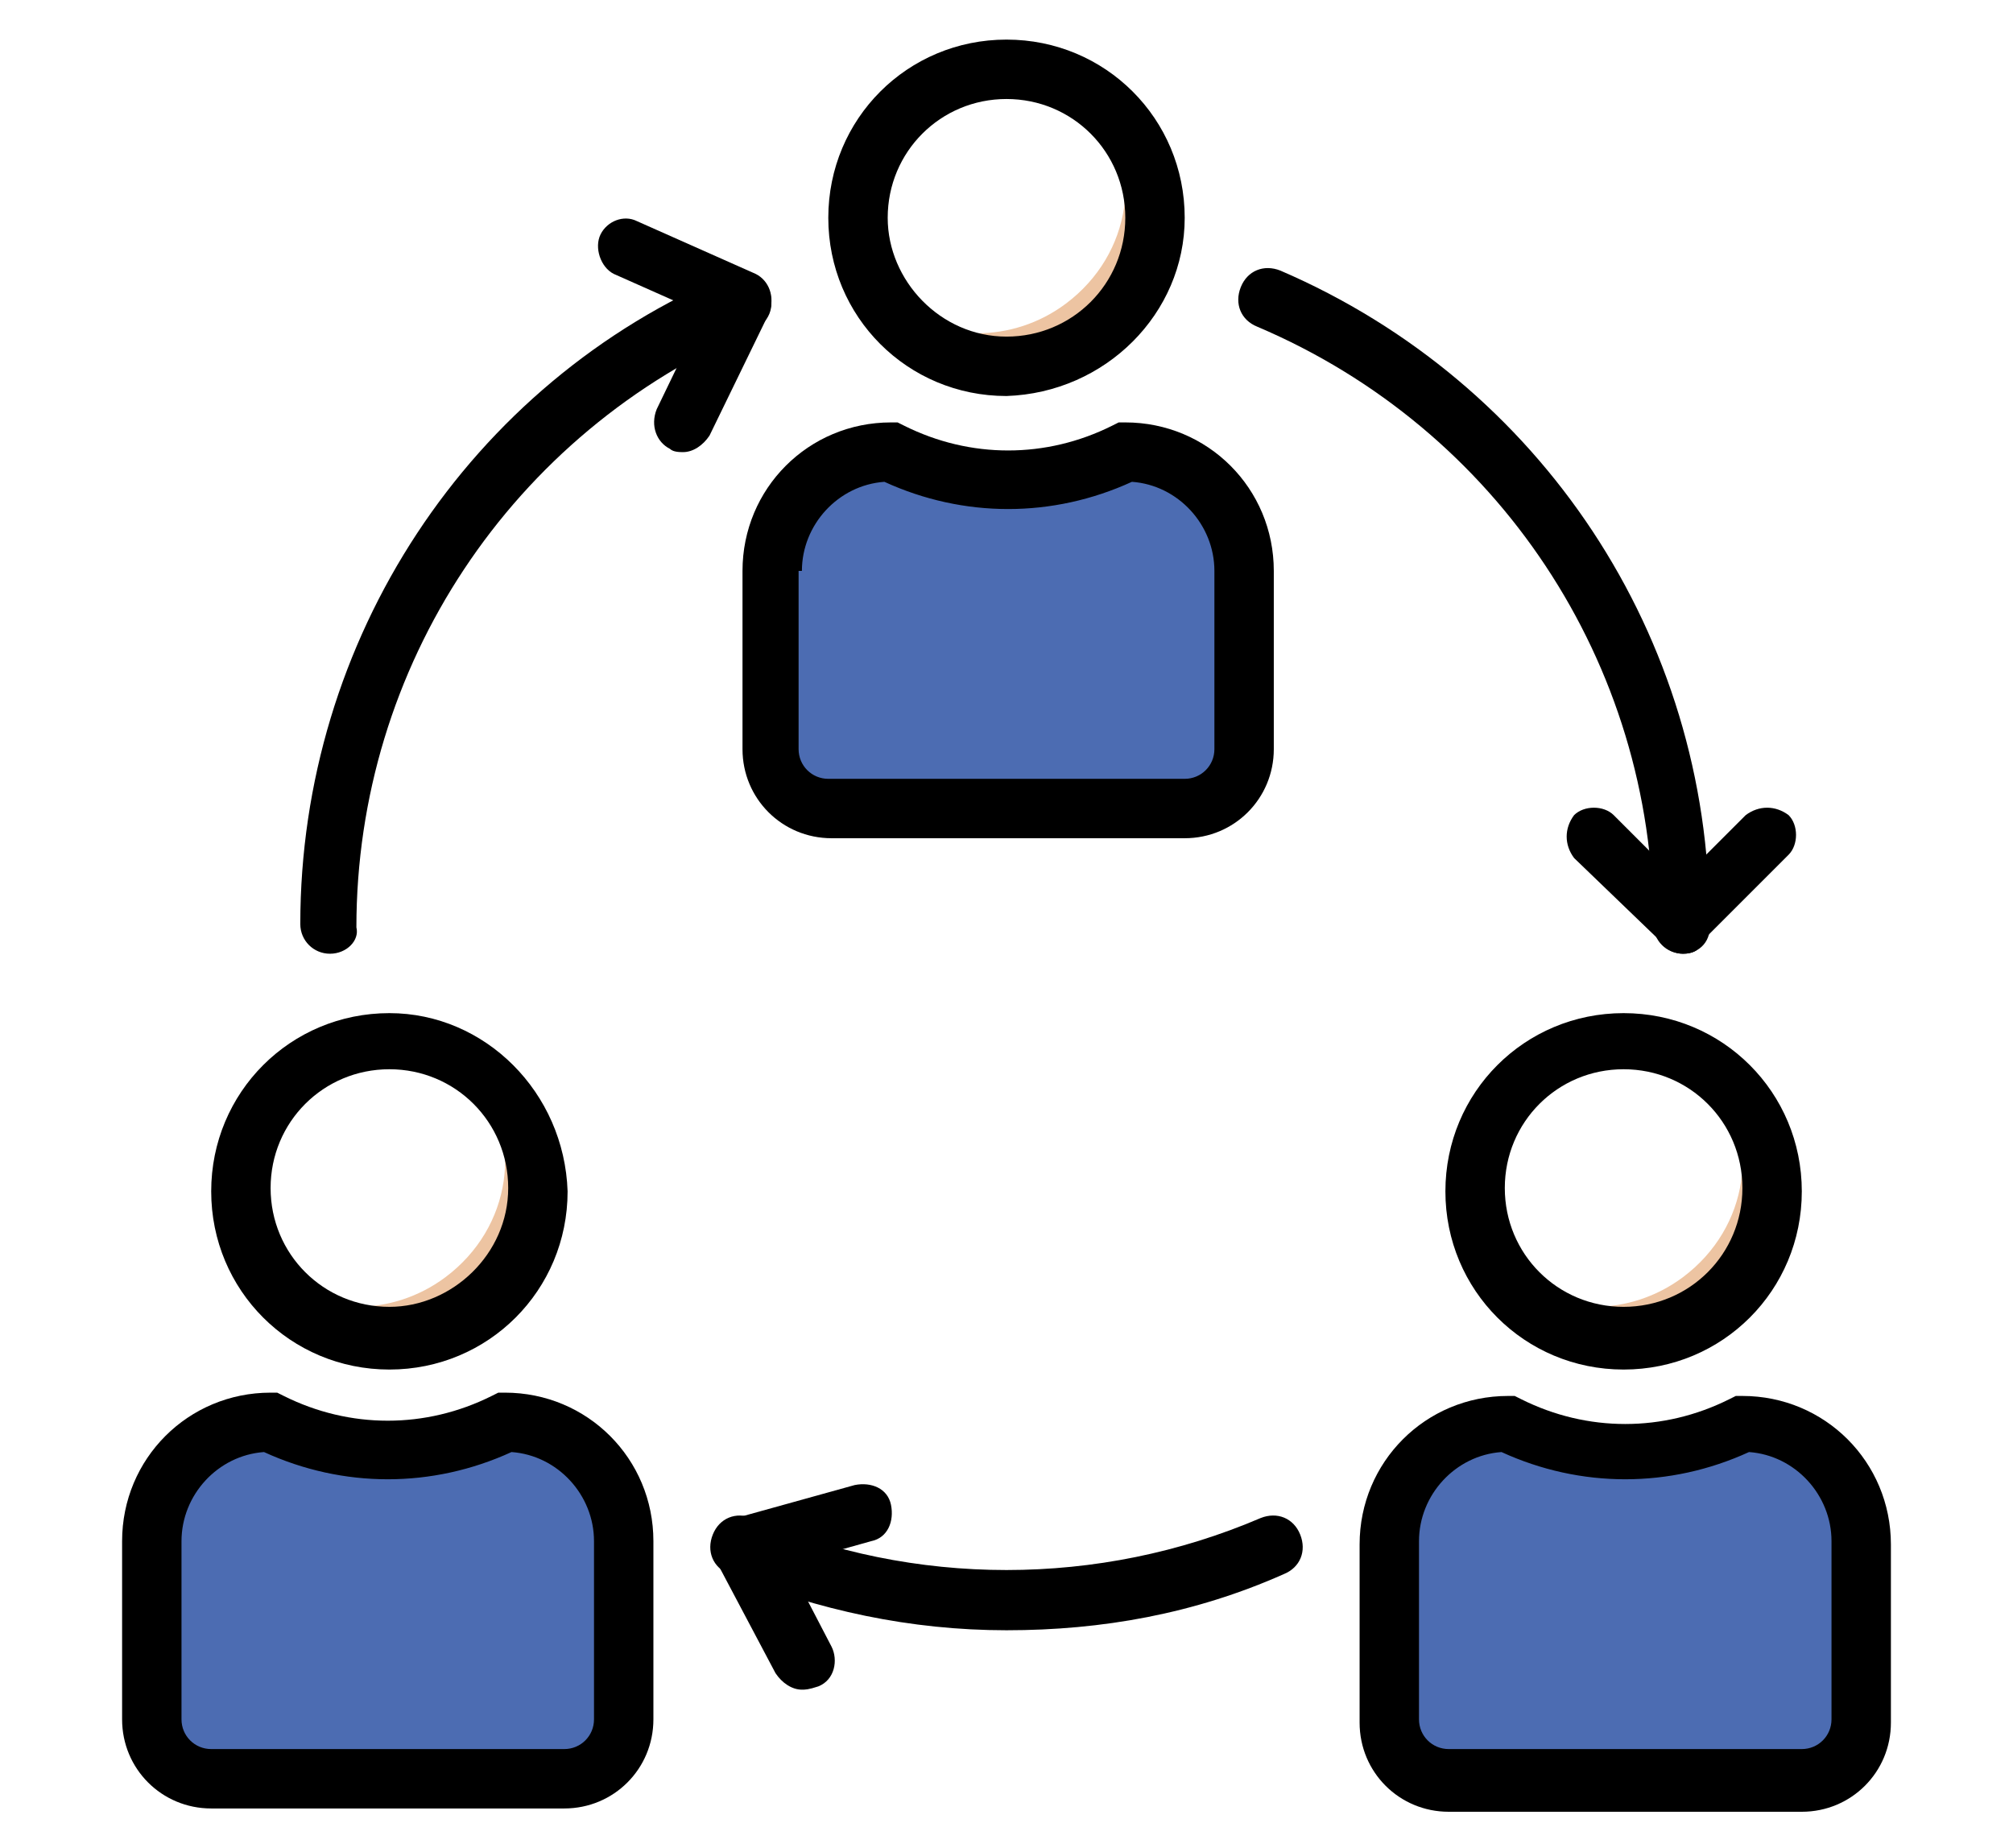
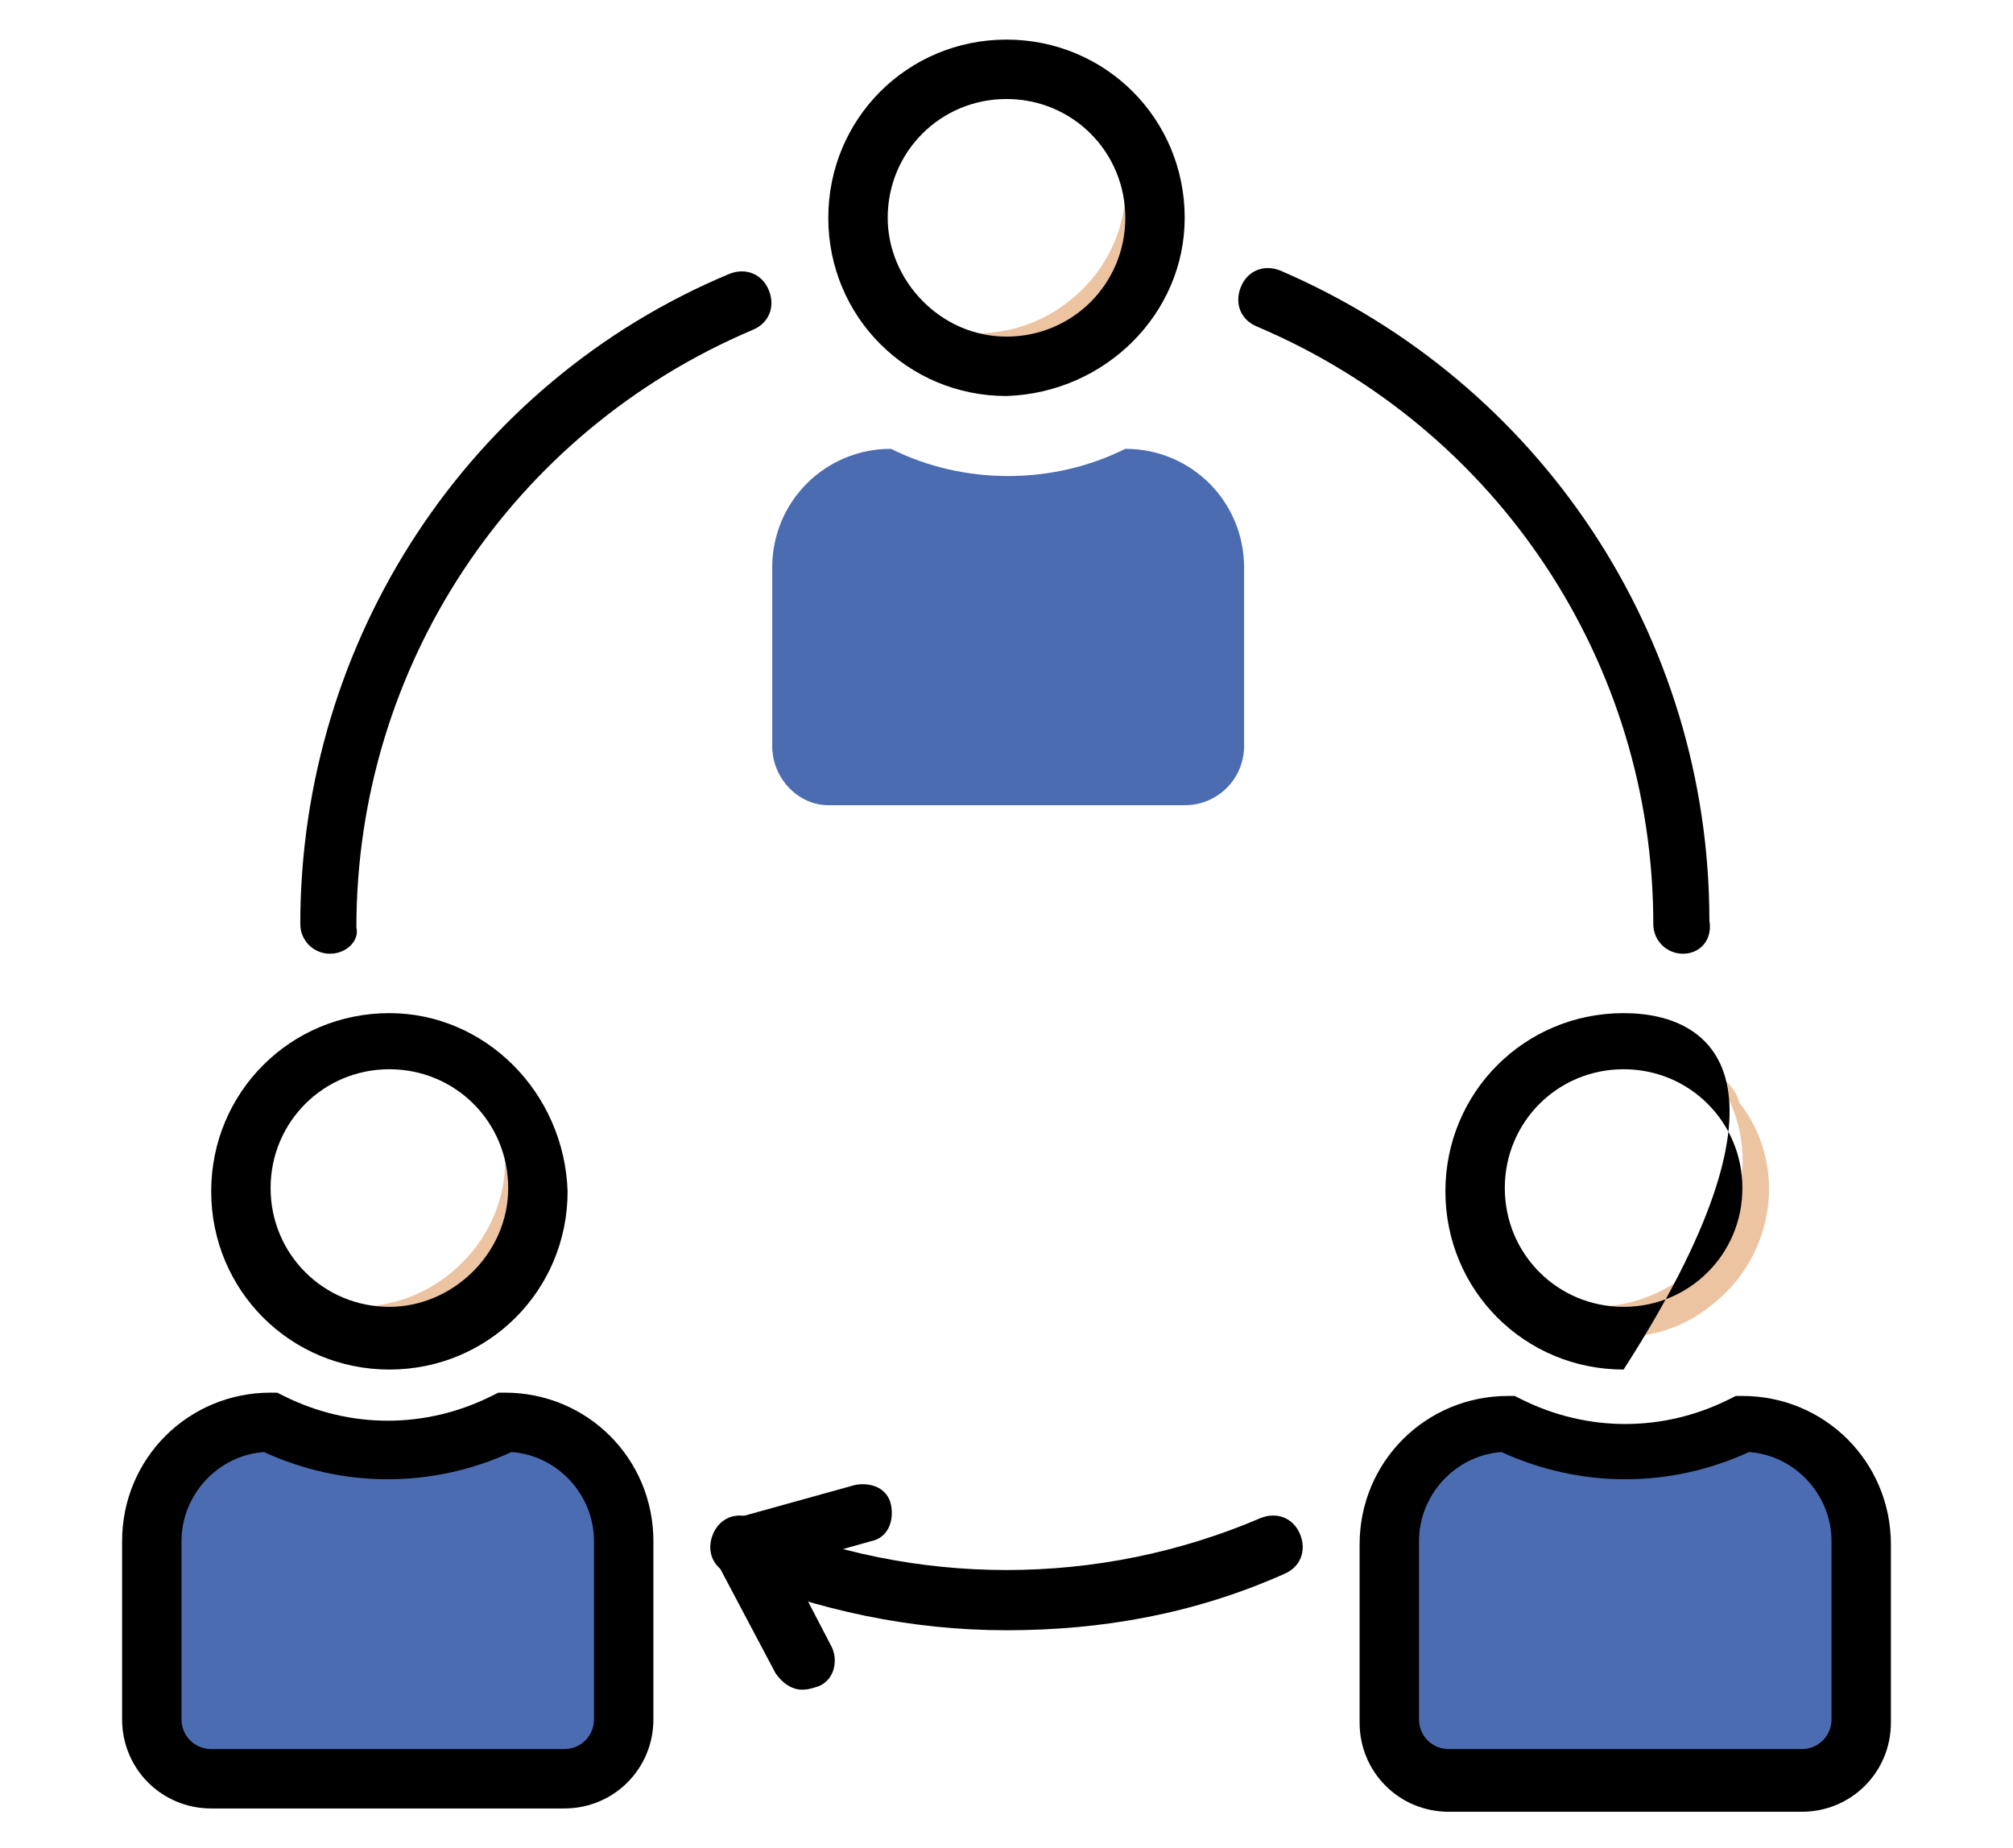
<svg xmlns="http://www.w3.org/2000/svg" version="1.1" id="Layer_1" x="0px" y="0px" viewBox="0 0 61 56" style="enable-background:new 0 0 61 56;" xml:space="preserve">
  <style type="text/css"> .st0{fill:#4C6CB2;} .st1{fill:#FCFCFF;} .st2{fill:#E0E0E2;} .st3{fill:#EDC4A2;} </style>
  <path class="st0" d="M23.4,22.6v-5.4c0-2,1.6-3.6,3.6-3.6l0,0c2.2,1.1,4.9,1.1,7.1,0l0,0c2,0,3.6,1.6,3.6,3.6v5.4 c0,1-0.8,1.8-1.8,1.8H25.1C24.2,24.4,23.4,23.6,23.4,22.6z" />
  <g>
    <path d="M10,28.9c-0.5,0-0.9-0.4-0.9-0.9c0-8.6,5.1-16.4,13-19.7c0.5-0.2,1,0,1.2,0.5c0.2,0.5,0,1-0.5,1.2l0,0 c-7.3,3.1-12,10.2-12,18.1C10.9,28.5,10.5,28.9,10,28.9z" />
    <path d="M51,28.9c-0.5,0-0.9-0.4-0.9-0.9c0-7.9-4.7-15-12-18.1c-0.5-0.2-0.7-0.7-0.5-1.2c0.2-0.5,0.7-0.7,1.2-0.5 c7.9,3.4,13,11.1,13,19.7C51.9,28.5,51.5,28.9,51,28.9z" />
    <path d="M30.5,49.4c-2.9,0-5.7-0.6-8.4-1.7c-0.5-0.2-0.7-0.7-0.5-1.2c0.2-0.5,0.7-0.7,1.2-0.5c4.9,2.1,10.5,2.1,15.4,0 c0.5-0.2,1,0,1.2,0.5s0,1-0.5,1.2C36.2,48.9,33.4,49.4,30.5,49.4z" />
    <path d="M24.3,51.2c-0.3,0-0.6-0.2-0.8-0.5l-1.8-3.4c-0.2-0.4-0.1-1,0.4-1.2c0.1,0,0.1,0,0.2-0.1l3.6-1c0.5-0.1,1,0.1,1.1,0.6 c0.1,0.5-0.1,1-0.6,1.1l-2.5,0.7l1.3,2.5c0.2,0.4,0.1,1-0.4,1.2C24.5,51.2,24.4,51.2,24.3,51.2z" />
-     <path d="M51,28.9c-0.2,0-0.5-0.1-0.6-0.3L47.7,26c-0.3-0.4-0.3-0.9,0-1.3c0.3-0.3,0.9-0.3,1.2,0l2,2l2-2c0.4-0.3,0.9-0.3,1.3,0 c0.3,0.3,0.3,0.9,0,1.2l-2.7,2.7C51.5,28.8,51.3,28.9,51,28.9z" />
-     <path d="M20.7,13.7c-0.1,0-0.3,0-0.4-0.1c-0.4-0.2-0.6-0.7-0.4-1.2l1.4-2.9l-2.7-1.2c-0.4-0.2-0.6-0.8-0.4-1.2 c0.2-0.4,0.7-0.6,1.1-0.4l3.6,1.6c0.4,0.2,0.6,0.7,0.4,1.2c0,0,0,0,0,0l-1.8,3.7C21.3,13.5,21,13.7,20.7,13.7z" />
  </g>
  <path class="st3" d="M33.2,3c1.5,2,1.1,4.7-0.9,6.2c-1.6,1.2-3.8,1.2-5.4,0c1.5,2,4.3,2.4,6.2,0.9c2-1.5,2.4-4.3,0.9-6.2 C33.8,3.6,33.5,3.3,33.2,3z" />
  <path class="st3" d="M51.9,32.5c1.5,2,1.1,4.7-0.9,6.2c-1.6,1.2-3.8,1.2-5.4,0c1.5,2,4.3,2.4,6.2,0.9c2-1.5,2.4-4.3,0.9-6.2 C52.6,33,52.3,32.7,51.9,32.5z" />
  <path class="st3" d="M14.4,32.5c1.5,2,1.1,4.7-0.9,6.2c-1.6,1.2-3.8,1.2-5.4,0c1.5,2,4.3,2.4,6.2,0.9c2-1.5,2.4-4.3,0.9-6.2 C15.1,33,14.8,32.7,14.4,32.5z" />
-   <path class="st0" d="M23.4,22.6c0,1,0.8,1.8,1.8,1.8h10.7c1,0,1.8-0.8,1.8-1.8v-5.4c0-0.6-0.2-1.2-0.5-1.8 C34,20,28.8,22.6,23.4,22.6z" />
  <path class="st0" d="M4.6,52.1v-5.4c0-2,1.6-3.6,3.6-3.6l0,0c2.2,1.1,4.9,1.1,7.1,0l0,0c2,0,3.6,1.6,3.6,3.6v5.4 c0,1-0.8,1.8-1.8,1.8H6.4C5.4,53.9,4.6,53.1,4.6,52.1z" />
  <path class="st0" d="M4.6,52.1c0,1,0.8,1.8,1.8,1.8h10.7c1,0,1.8-0.8,1.8-1.8v-5.4c0-0.6-0.2-1.2-0.5-1.8 C15.2,49.5,10.1,52.1,4.6,52.1z" />
  <path class="st0" d="M42.1,52.1v-5.4c0-2,1.6-3.6,3.6-3.6l0,0c2.2,1.1,4.9,1.1,7.1,0l0,0c2,0,3.6,1.6,3.6,3.6v5.4 c0,1-0.8,1.8-1.8,1.8H43.9C42.9,53.9,42.1,53.1,42.1,52.1z" />
  <path class="st0" d="M42.1,52.1c0,1,0.8,1.8,1.8,1.8h10.7c1,0,1.8-0.8,1.8-1.8v-5.4c0-0.6-0.2-1.2-0.5-1.8 C52.7,49.5,47.6,52.1,42.1,52.1z" />
  <path d="M35.9,6.6c0-3-2.4-5.4-5.4-5.4c-3,0-5.4,2.4-5.4,5.4s2.4,5.4,5.4,5.4C33.5,11.9,35.9,9.5,35.9,6.6z M26.9,6.6 c0-2,1.6-3.6,3.6-3.6s3.6,1.6,3.6,3.6s-1.6,3.6-3.6,3.6S26.9,8.5,26.9,6.6z" />
-   <path d="M22.5,17.3v5.4c0,1.5,1.2,2.7,2.7,2.7h10.7c1.5,0,2.7-1.2,2.7-2.7v-5.4c0-2.5-2-4.5-4.5-4.5h-0.2l-0.2,0.1c-2,1-4.3,1-6.3,0 l-0.2-0.1h-0.2C24.5,12.8,22.5,14.8,22.5,17.3z M24.3,17.3c0-1.4,1.1-2.6,2.5-2.7c2.4,1.1,5.1,1.1,7.5,0c1.4,0.1,2.5,1.3,2.5,2.7 v5.4c0,0.5-0.4,0.9-0.9,0.9H25.1c-0.5,0-0.9-0.4-0.9-0.9V17.3z" />
-   <path d="M49.2,30.7c-3,0-5.4,2.4-5.4,5.4s2.4,5.4,5.4,5.4s5.4-2.4,5.4-5.4C54.6,33.1,52.2,30.7,49.2,30.7z M49.2,39.6 c-2,0-3.6-1.6-3.6-3.6s1.6-3.6,3.6-3.6c2,0,3.6,1.6,3.6,3.6S51.2,39.6,49.2,39.6z" />
+   <path d="M49.2,30.7c-3,0-5.4,2.4-5.4,5.4s2.4,5.4,5.4,5.4C54.6,33.1,52.2,30.7,49.2,30.7z M49.2,39.6 c-2,0-3.6-1.6-3.6-3.6s1.6-3.6,3.6-3.6c2,0,3.6,1.6,3.6,3.6S51.2,39.6,49.2,39.6z" />
  <path d="M52.8,42.3h-0.2l-0.2,0.1c-2,1-4.3,1-6.3,0l-0.2-0.1h-0.2c-2.5,0-4.5,2-4.5,4.5v5.4c0,1.5,1.2,2.7,2.7,2.7h10.7 c1.5,0,2.7-1.2,2.7-2.7v-5.4C57.3,44.3,55.3,42.3,52.8,42.3z M55.5,52.1c0,0.5-0.4,0.9-0.9,0.9H43.9c-0.5,0-0.9-0.4-0.9-0.9v-5.4 c0-1.4,1.1-2.6,2.5-2.7c2.4,1.1,5.1,1.1,7.5,0c1.4,0.1,2.5,1.3,2.5,2.7L55.5,52.1L55.5,52.1z" />
  <path d="M11.8,30.7c-3,0-5.4,2.4-5.4,5.4s2.4,5.4,5.4,5.4s5.4-2.4,5.4-5.4C17.1,33.1,14.7,30.7,11.8,30.7z M11.8,39.6 c-2,0-3.6-1.6-3.6-3.6s1.6-3.6,3.6-3.6s3.6,1.6,3.6,3.6S13.7,39.6,11.8,39.6z" />
  <path d="M6.4,54.8h10.7c1.5,0,2.7-1.2,2.7-2.7v-5.4c0-2.5-2-4.5-4.5-4.5h-0.2l-0.2,0.1c-2,1-4.3,1-6.3,0l-0.2-0.1H8.2 c-2.5,0-4.5,2-4.5,4.5v5.4C3.7,53.6,4.9,54.8,6.4,54.8z M5.5,46.7c0-1.4,1.1-2.6,2.5-2.7c2.4,1.1,5.1,1.1,7.5,0 c1.4,0.1,2.5,1.3,2.5,2.7v5.4c0,0.5-0.4,0.9-0.9,0.9H6.4c-0.5,0-0.9-0.4-0.9-0.9C5.5,52.1,5.5,46.7,5.5,46.7z" />
</svg>